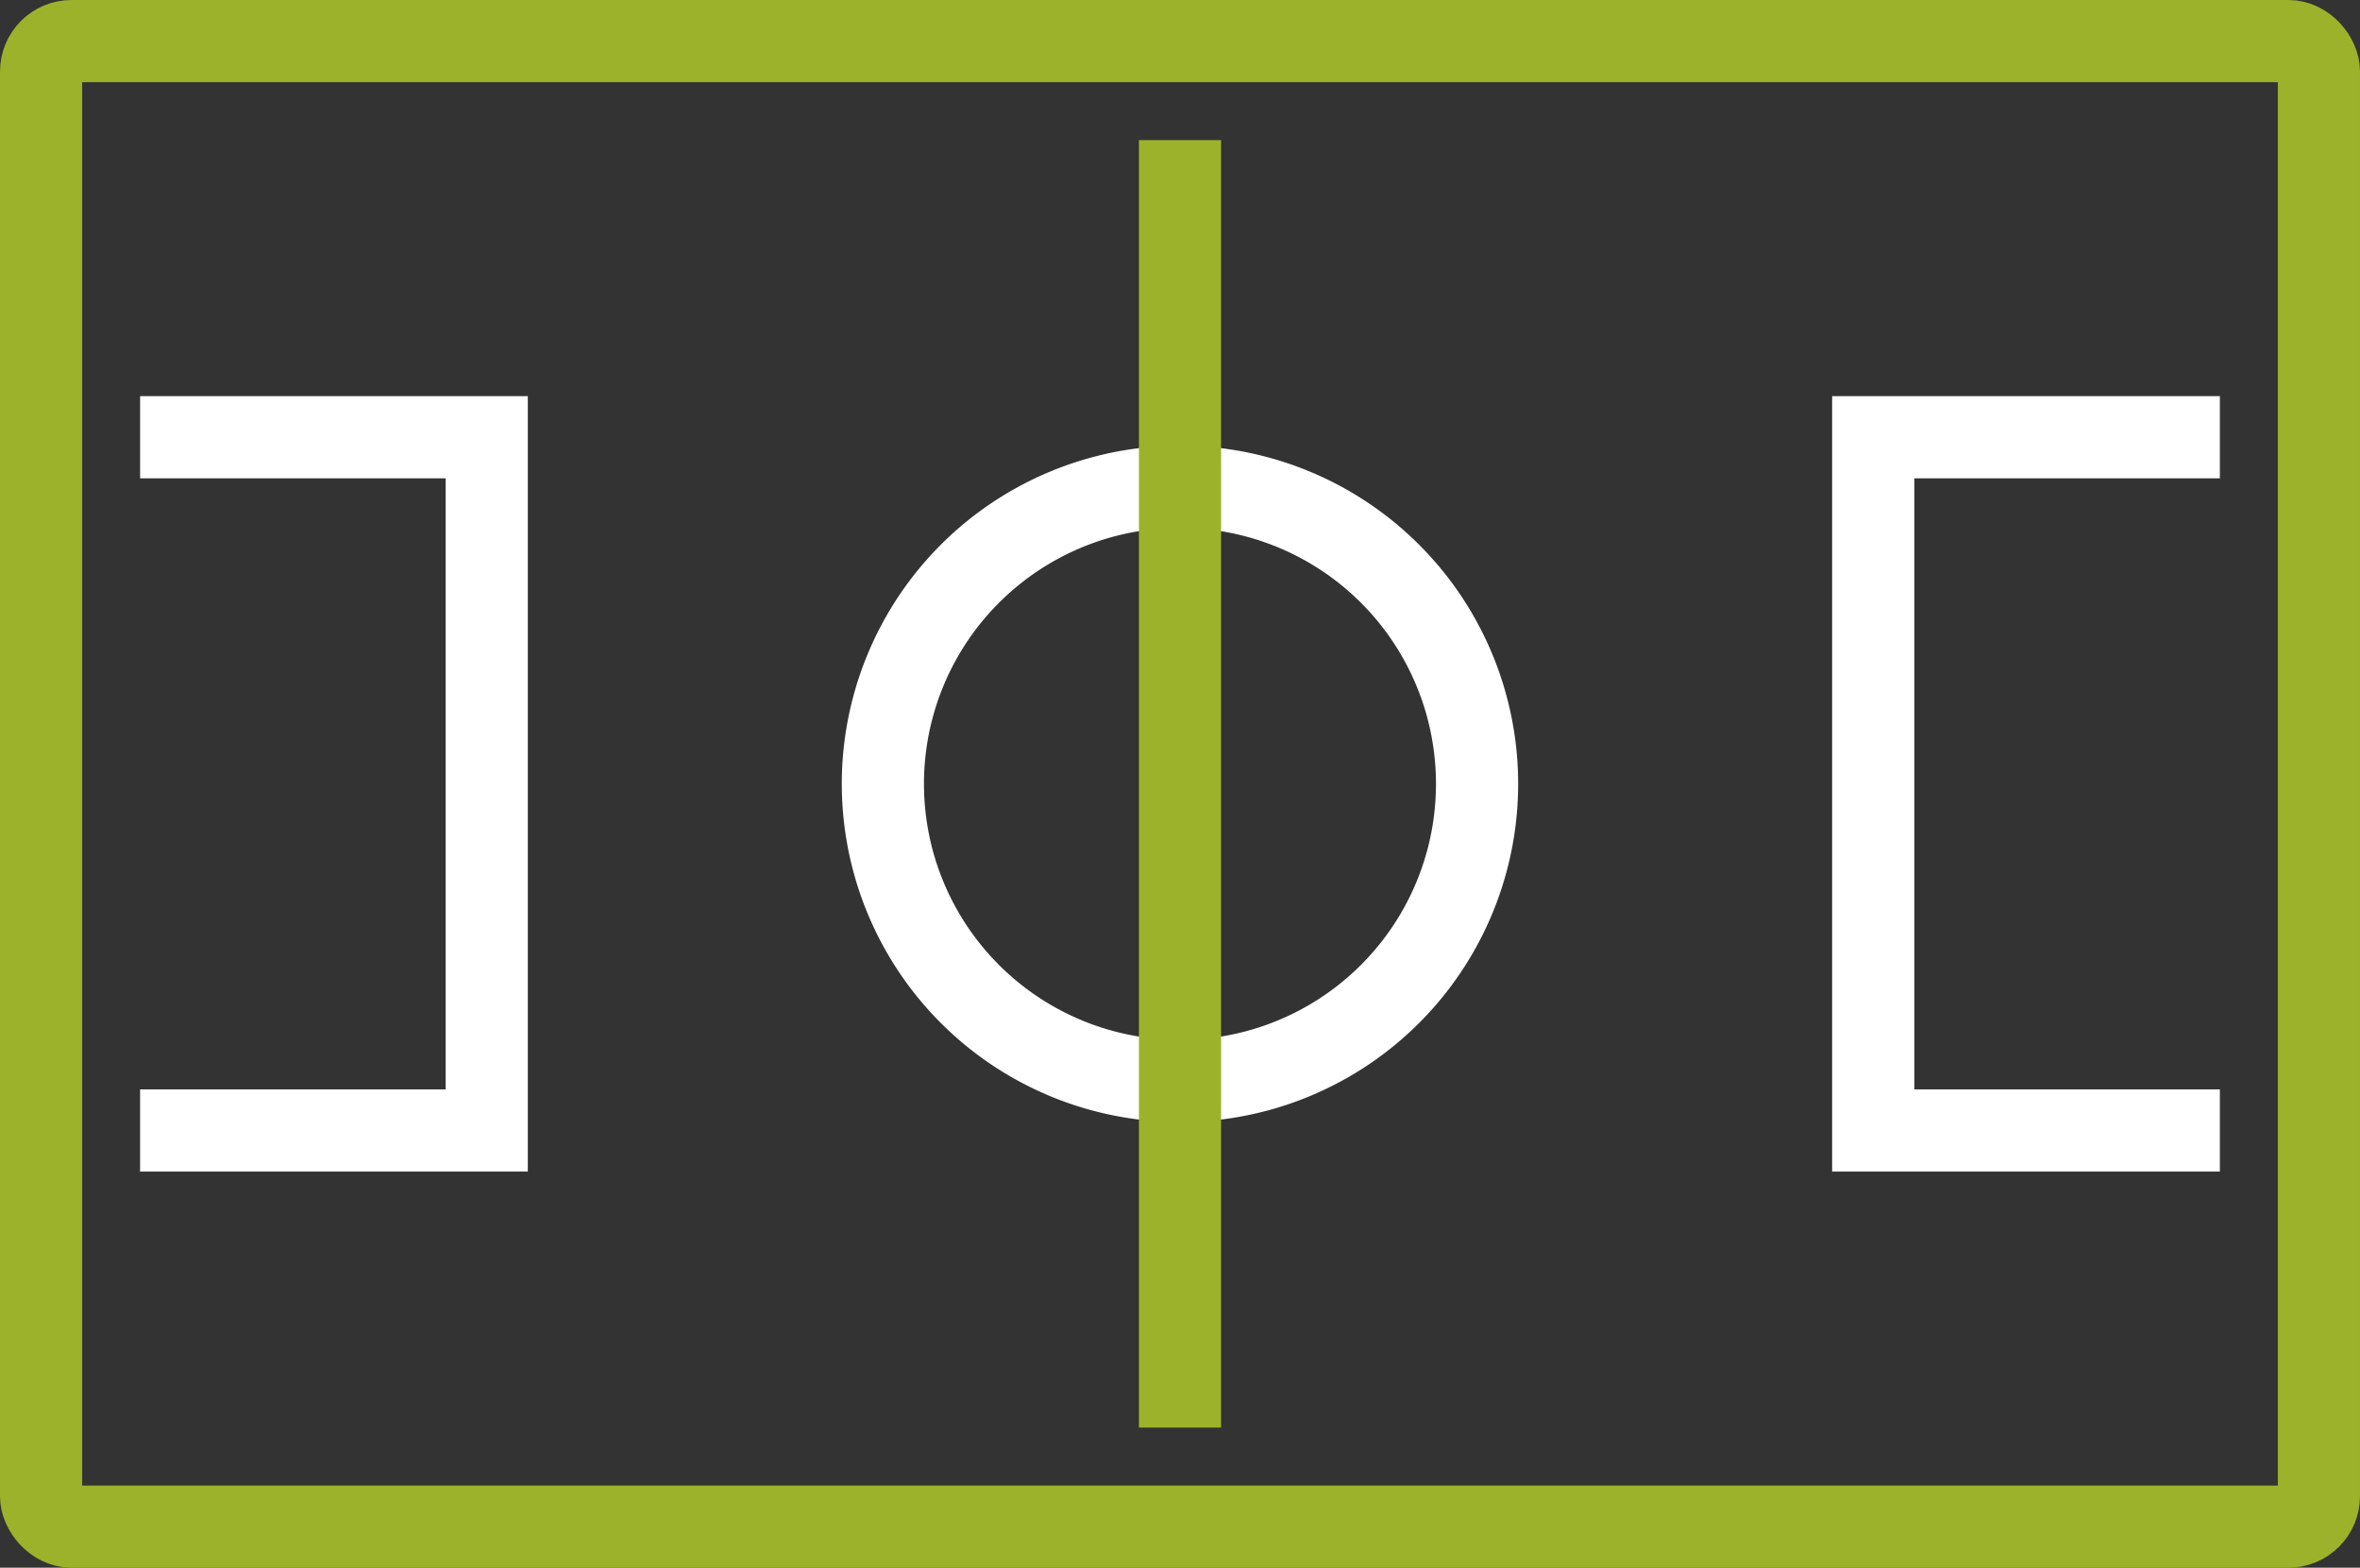
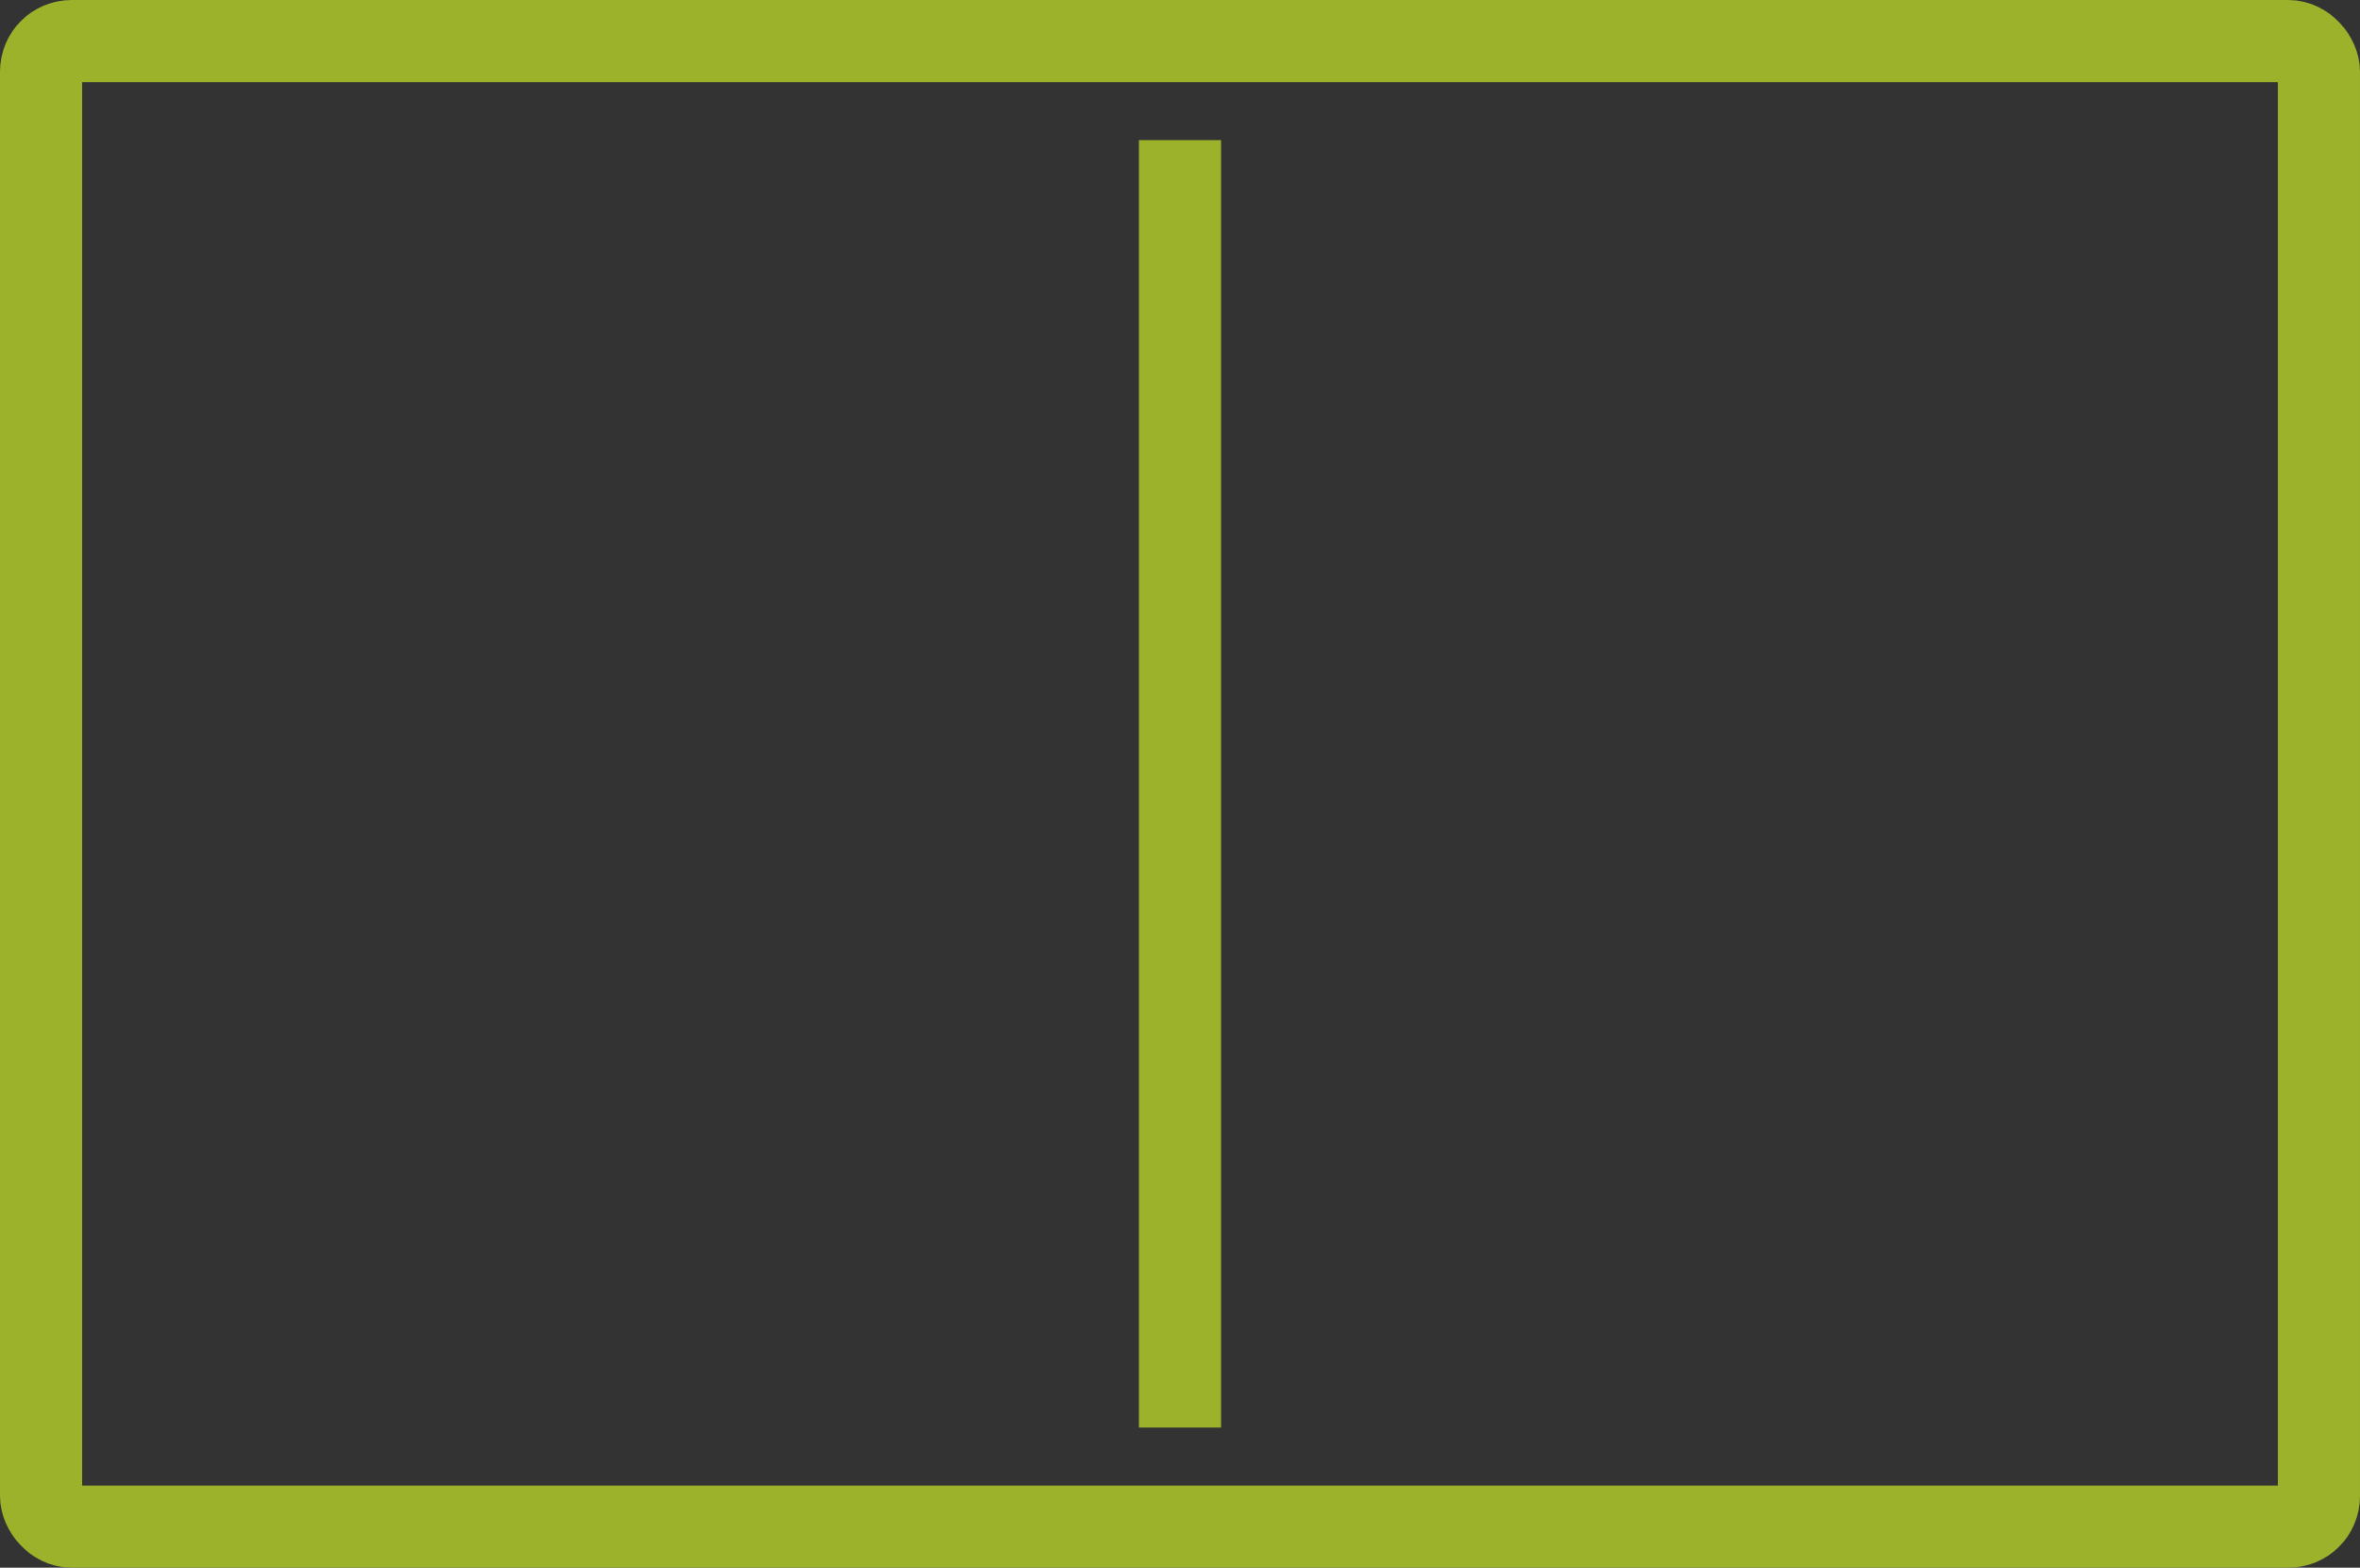
<svg xmlns="http://www.w3.org/2000/svg" width="86.158" height="57.233" viewBox="0 0 86.158 57.233">
  <rect x="0" y="0" width="86.158" height="57.233" fill="#333333" stroke="none" />
  <defs>
    <style>.a,.b{fill:none;stroke-miterlimit:10;stroke-width:3px;}.a{stroke:#9cb22b;}.b{stroke:#fff;}</style>
  </defs>
  <g transform="translate(-1796.622 535.921)">
    <rect class="a" width="83.158" height="54.233" rx="1.112" transform="translate(1798.122 -534.421)" />
-     <path class="b" d="M1827.875-502.719a10.845,10.845,0,0,0,10.845-10.846,10.845,10.845,0,0,0-10.845-10.847,10.846,10.846,0,0,0-10.847,10.847A10.846,10.846,0,0,0,1827.875-502.719Z" transform="translate(11.826 6.261)" />
    <line class="a" y2="47.002" transform="translate(1839.701 -530.806)" />
-     <path class="b" d="M1800.346-525.524H1813v25.309h-12.655" transform="translate(1.391 5.565)" />
-     <path class="b" d="M1851.925-525.524H1839.27v25.309h12.655" transform="translate(25.739 5.565)" />
  </g>
</svg>